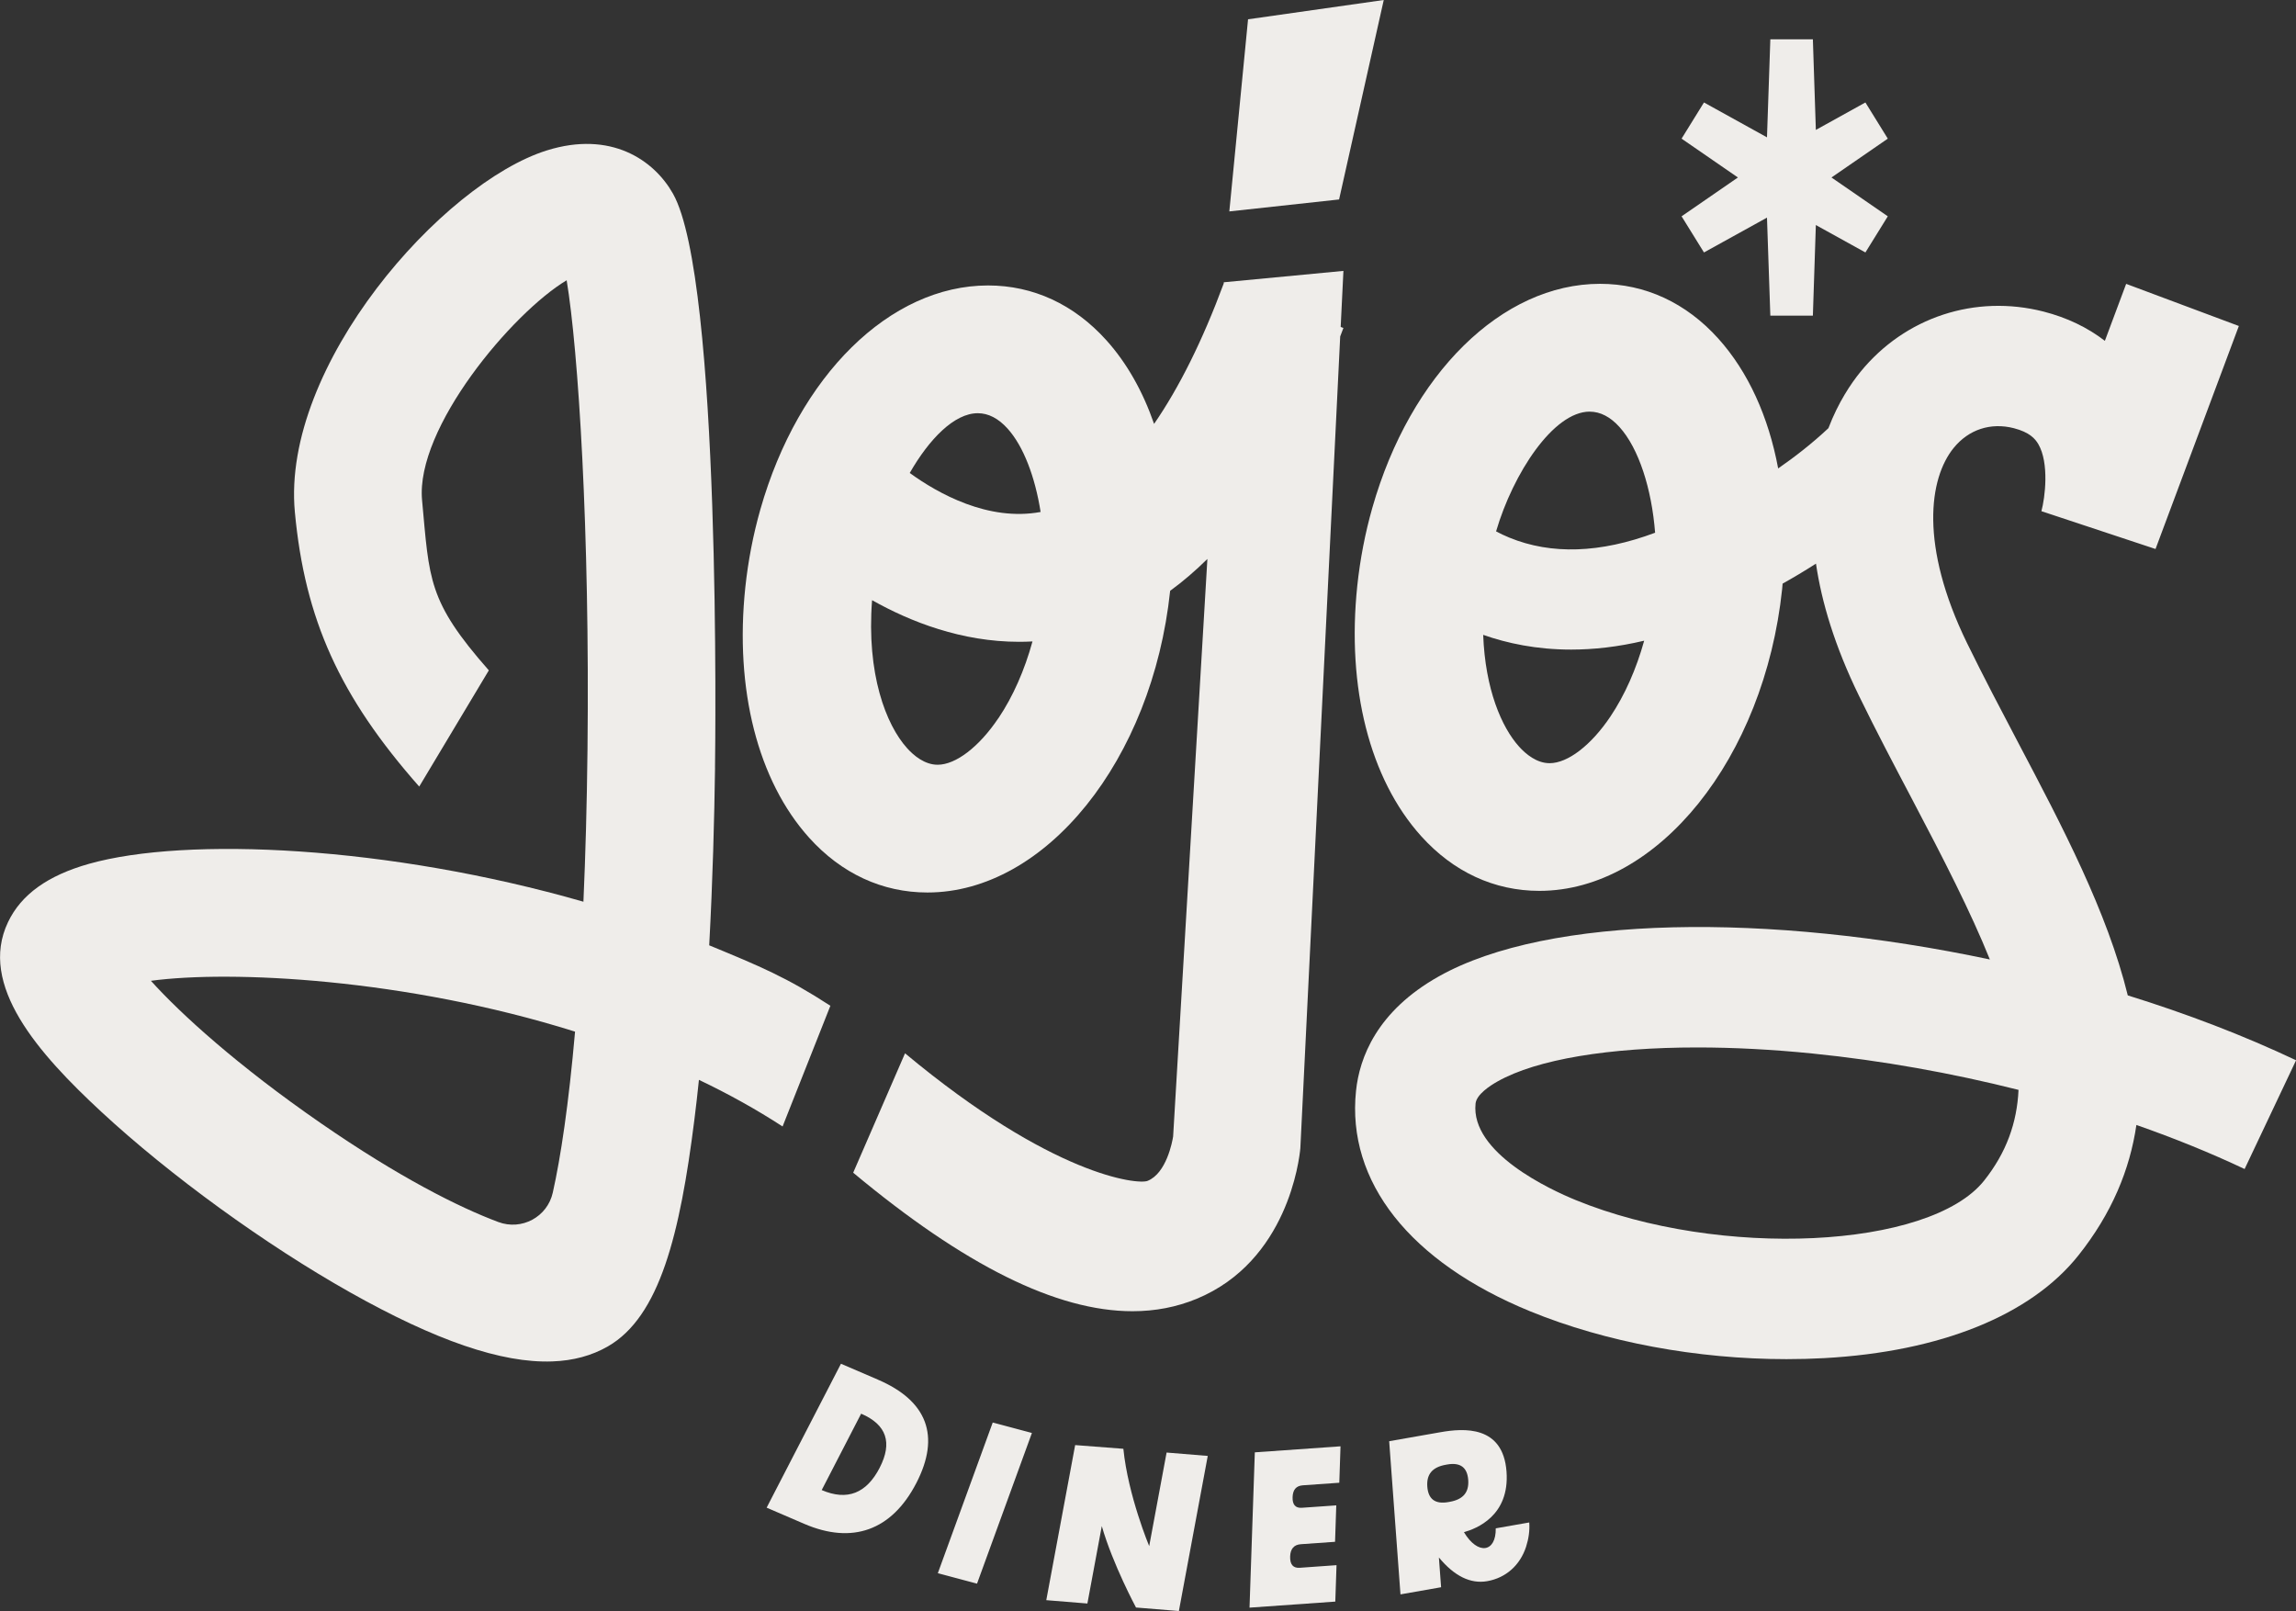
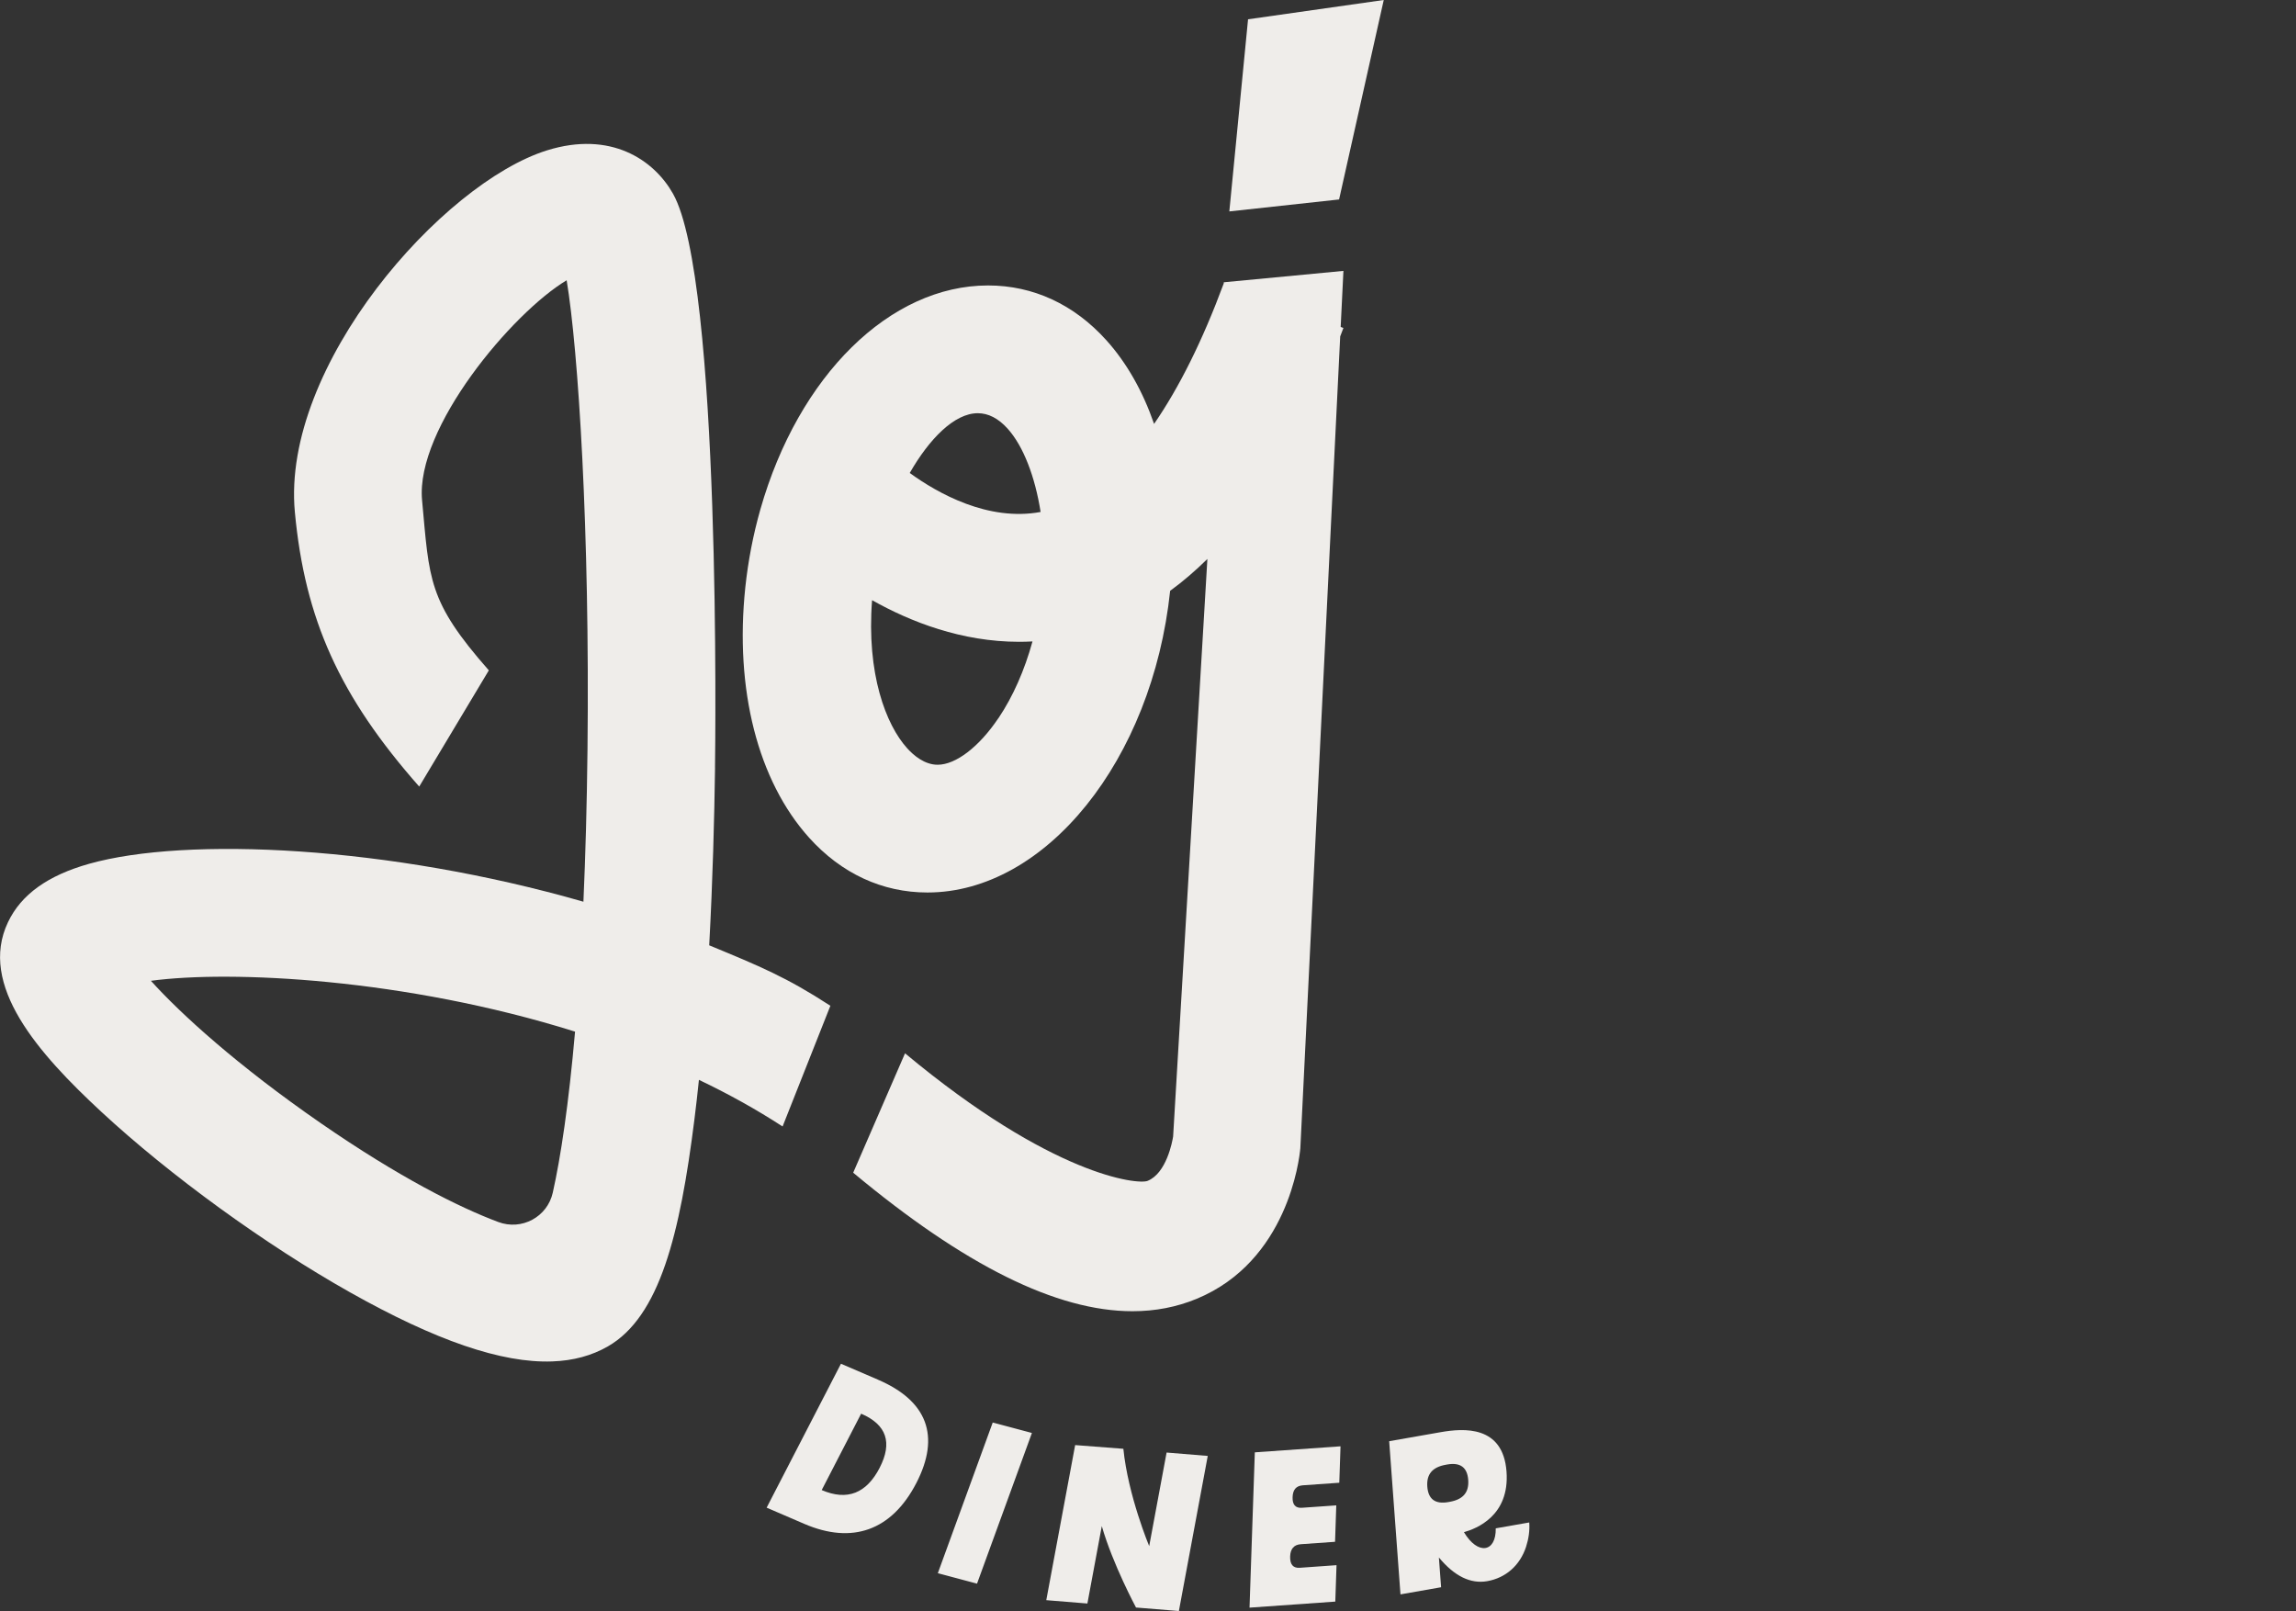
<svg xmlns="http://www.w3.org/2000/svg" id="Layer_2" viewBox="0 0 562.92 394.95">
  <rect x="0" y="0" width="562.92" height="394.95" fill="#333333" stroke="none" />
  <defs>
    <style>.cls-1{fill:#efedea;}.cls-2{fill:#efedea;}</style>
  </defs>
  <g id="Layer_1-2">
    <polygon class="cls-1" points="339.26 0 305.99 4.73 301.4 51.83 328.31 48.9 339.26 0" />
    <path class="cls-1" d="M175.3,188.19c.07-4.88,1.55-119.66-10.29-140.69-4.7-8.34-15.29-15.51-30.92-10.63-25.64,8.01-65.14,52.75-61.8,88.65,2.45,26.33,10.99,45.21,30.49,67.31l17.07-28.49c-15.01-17.03-14.56-22.2-16.37-41.72-1.64-17.68,22.11-45.94,35.45-53.91,2.85,17.1,5.7,61.33,5.11,115.01-.15,13.68-.5,26.11-1,37.34-47.72-13.71-97.28-16.02-121.18-9.3-10.16,2.86-16.67,7.54-19.89,14.3-7.38,15.45,7.41,32.17,22.86,46.49,16.84,15.61,40.22,32.58,61.01,44.28,20.97,11.8,37.14,17.38,49.55,16.93,5.18-.18,9.7-1.42,13.64-3.68,12.73-7.31,17.69-27.52,21.22-55.62.4-3.18.77-6.43,1.11-9.73,7.11,3.39,13.99,7.19,20.51,11.43l11.72-29.59c-10.73-6.98-17.25-9.68-29.71-14.82.86-15.86,1.26-31.16,1.43-43.56ZM135.53,292.38c-1.34,5.98-7.63,9.35-13.37,7.2-9.62-3.6-24.28-10.94-43.48-24.21-20.45-14.13-34.35-26.79-41.68-34.92,19.51-2.63,62.27-.63,103.99,12.46-1.56,17.81-3.52,30.83-5.46,39.47Z" />
    <path class="cls-1" d="M300.04,69.22l-.02.32h-.01c-5.18,13.97-10.91,25.47-17.06,34.38-2.74-7.93-6.66-14.91-11.7-20.51-7.91-8.79-17.94-13.43-29-13.43-24.04,0-46.48,22.07-55.83,54.91-1.76,6.19-3,12.62-3.69,19.11-2.63,25.03,3.07,47.4,15.65,61.37,7.91,8.78,17.94,13.43,29,13.43,29,0,55.13-32.48,59.51-73.96,3.14-2.29,6.18-4.9,9.13-7.81l-8.4,141.59c-.2,1.25-1.63,9.03-6.28,10.88-2.35.94-23.26-1.12-59.45-31.28l-12.71,29.27c27.28,22.73,49.86,33.96,68.47,33.96,5.6,0,10.84-1.02,15.74-3.04,22.27-9.22,25.17-34.12,25.42-36.93l9.77-199c.26-.69.53-1.38.79-2.08l-.67-.25.67-13.74-29.34,2.79ZM244.78,176.06c-4.73,7.04-10.44,11.42-14.89,11.42-3.17,0-5.84-2.22-7.51-4.08-5.16-5.73-9.97-18.19-8.57-36.26,9.48,5.33,21.97,10.2,36.04,10.2,1.09,0,2.18-.03,3.29-.09-1.94,7.06-4.78,13.51-8.35,18.82ZM223.04,115.96c4.77-8.32,10.92-14.66,16.69-14.66,2.59,0,5.05,1.27,7.31,3.78,3.9,4.33,6.74,11.85,8.09,20.43-12.84,2.38-25.18-4.55-32.08-9.55Z" />
-     <polygon class="cls-1" points="417.77 61.89 433.22 53.35 434.04 77.38 444.47 77.38 445.2 55.17 457.35 61.89 462.84 53.03 449.03 43.51 462.84 33.99 457.35 25.12 445.2 31.85 444.47 9.64 434.04 9.64 433.22 33.67 417.77 25.12 412.28 33.99 426.09 43.51 412.28 53.03 417.77 61.89" />
-     <path class="cls-2" d="M521.68,244.04c-5.03-20.51-16.05-41.43-26.89-62.01-4.19-7.97-8.53-16.2-12.53-24.39-11.66-23.91-9.33-40.39-3.26-47.84,3.68-4.52,9.06-6.27,14.73-4.83,3.89,1,5.26,2.62,6.02,3.92,2.7,4.64,1.65,13.14.75,16.43l27.98,9.27,20.43-54.67-27.63-10.33-5.22,13.97c-4.25-3.28-9.29-5.7-15.01-7.17-16.78-4.29-33.99,1.37-44.91,14.77-2.34,2.88-5.44,7.47-7.86,13.81-3.99,3.74-8.22,7.03-12.32,9.87-2.37-12.7-7.35-23.69-14.67-31.83-7.91-8.79-17.94-13.43-29-13.43-24.04,0-46.48,22.07-55.83,54.91-1.76,6.19-3,12.62-3.69,19.11-2.63,25.03,3.07,47.4,15.65,61.37,7.91,8.79,17.94,13.43,29,13.43,29.01,0,55.16-32.52,59.52-74.03.05-.43.07-.86.11-1.29,2.56-1.43,5.31-3.06,8.18-4.9,1.38,9.42,4.59,20.19,10.53,32.37,4.19,8.6,8.64,17.04,12.94,25.2,7.82,14.85,14.49,27.86,19.16,39.47-53.98-11.44-108.23-10.96-135.11,4.15-15.24,8.56-19.45,19.99-20.29,28.06-2.34,22.28,13.23,41.98,42.71,54.05,18.51,7.57,40.95,11.72,62.82,11.72,3.11,0,6.22-.08,9.3-.25,28.5-1.58,50.61-10.52,62.27-25.17,8.22-10.33,12.62-21.04,14.23-31.99,9.35,3.27,18.26,6.89,26.53,10.8l12.62-26.66c-12.92-6.11-26.85-11.43-41.25-15.9ZM389.76,100.92c2.59,0,5.05,1.27,7.31,3.78,4.71,5.23,7.88,15.11,8.72,25.9-13.43,5.03-25.44,5.43-35.76,1.19-1.15-.47-2.22-.98-3.23-1.52,4.17-14.21,14.04-29.36,22.96-29.36ZM379.93,187.1c-3.17,0-5.84-2.22-7.51-4.08-4.27-4.74-8.29-14.08-8.78-27.38,5.89,2.07,13.09,3.61,21.57,3.61,5.45,0,11.43-.64,17.9-2.18-1.94,6.98-4.76,13.35-8.29,18.61-4.73,7.04-10.44,11.42-14.89,11.42ZM486.46,289.43c-13.34,16.77-64.82,19.23-100.14,4.77-6.08-2.49-25.82-11.54-24.55-23.66.23-2.21,3.49-4.35,5.41-5.43,9.66-5.43,27.35-8.32,48.95-8.32,8.86,0,18.39.49,28.29,1.49,16.84,1.7,33.97,4.75,50.47,8.91-.37,8.06-2.98,15.39-8.44,22.25Z" />
    <path class="cls-1" d="M215.26,338.23l-9.08-3.9-18.22,35.28,9.27,3.99c11.64,5,21.36,1.72,27.44-10.04,5.97-11.56,2.62-20.16-9.41-25.32ZM215.68,359.82c-3.23,6.26-7.94,8.18-14.22,5.48l9.67-18.73c6.28,2.7,7.7,7.13,4.55,13.24Z" />
    <polygon class="cls-1" points="229.93 385.68 239.54 388.24 253 351.3 243.39 348.74 229.93 385.68" />
    <path class="cls-1" d="M281.76,379.06s-5.19-12.41-6.34-23.88l-11.82-.91-7.08,38.02,10.08.82,3.53-18.98c2.73,9.45,8.39,19.96,8.39,19.96l10.51.86,7.08-38.02-10.09-.83-4.27,22.96Z" />
    <path class="cls-1" d="M306.37,394.12l21.01-1.48.3-8.93-9,.64c-1.65.12-2.43-.81-2.37-2.77.06-1.85.92-2.89,2.62-3.01l8.39-.59.3-8.93-8.45.59c-1.54.11-2.33-.76-2.26-2.61.06-1.8.86-2.78,2.51-2.9l8.94-.63.3-8.93-21.01,1.48-1.3,38.07Z" />
    <path class="cls-1" d="M374.93,373.24l-8.21,1.44c.1,5.91-4.39,6.65-7.8.94,3.04-.86,11.24-3.99,10.44-14.84-.84-11.39-10.49-10.67-16.18-9.67l-12.59,2.21,2.77,37.55,9.96-1.75-.54-7.3c3.77,4.56,7.74,6.53,11.85,5.81,4.54-.8,8.03-3.86,9.52-8.42.63-1.96.93-3.97.78-5.96ZM355.1,368.24c-3.23.57-4.93-.71-5.16-3.78-.22-3.01,1.2-4.78,4.54-5.37l.33-.06c3.23-.57,4.93.71,5.16,3.78.22,3.01-1.2,4.78-4.54,5.37l-.33.06Z" />
  </g>
</svg>